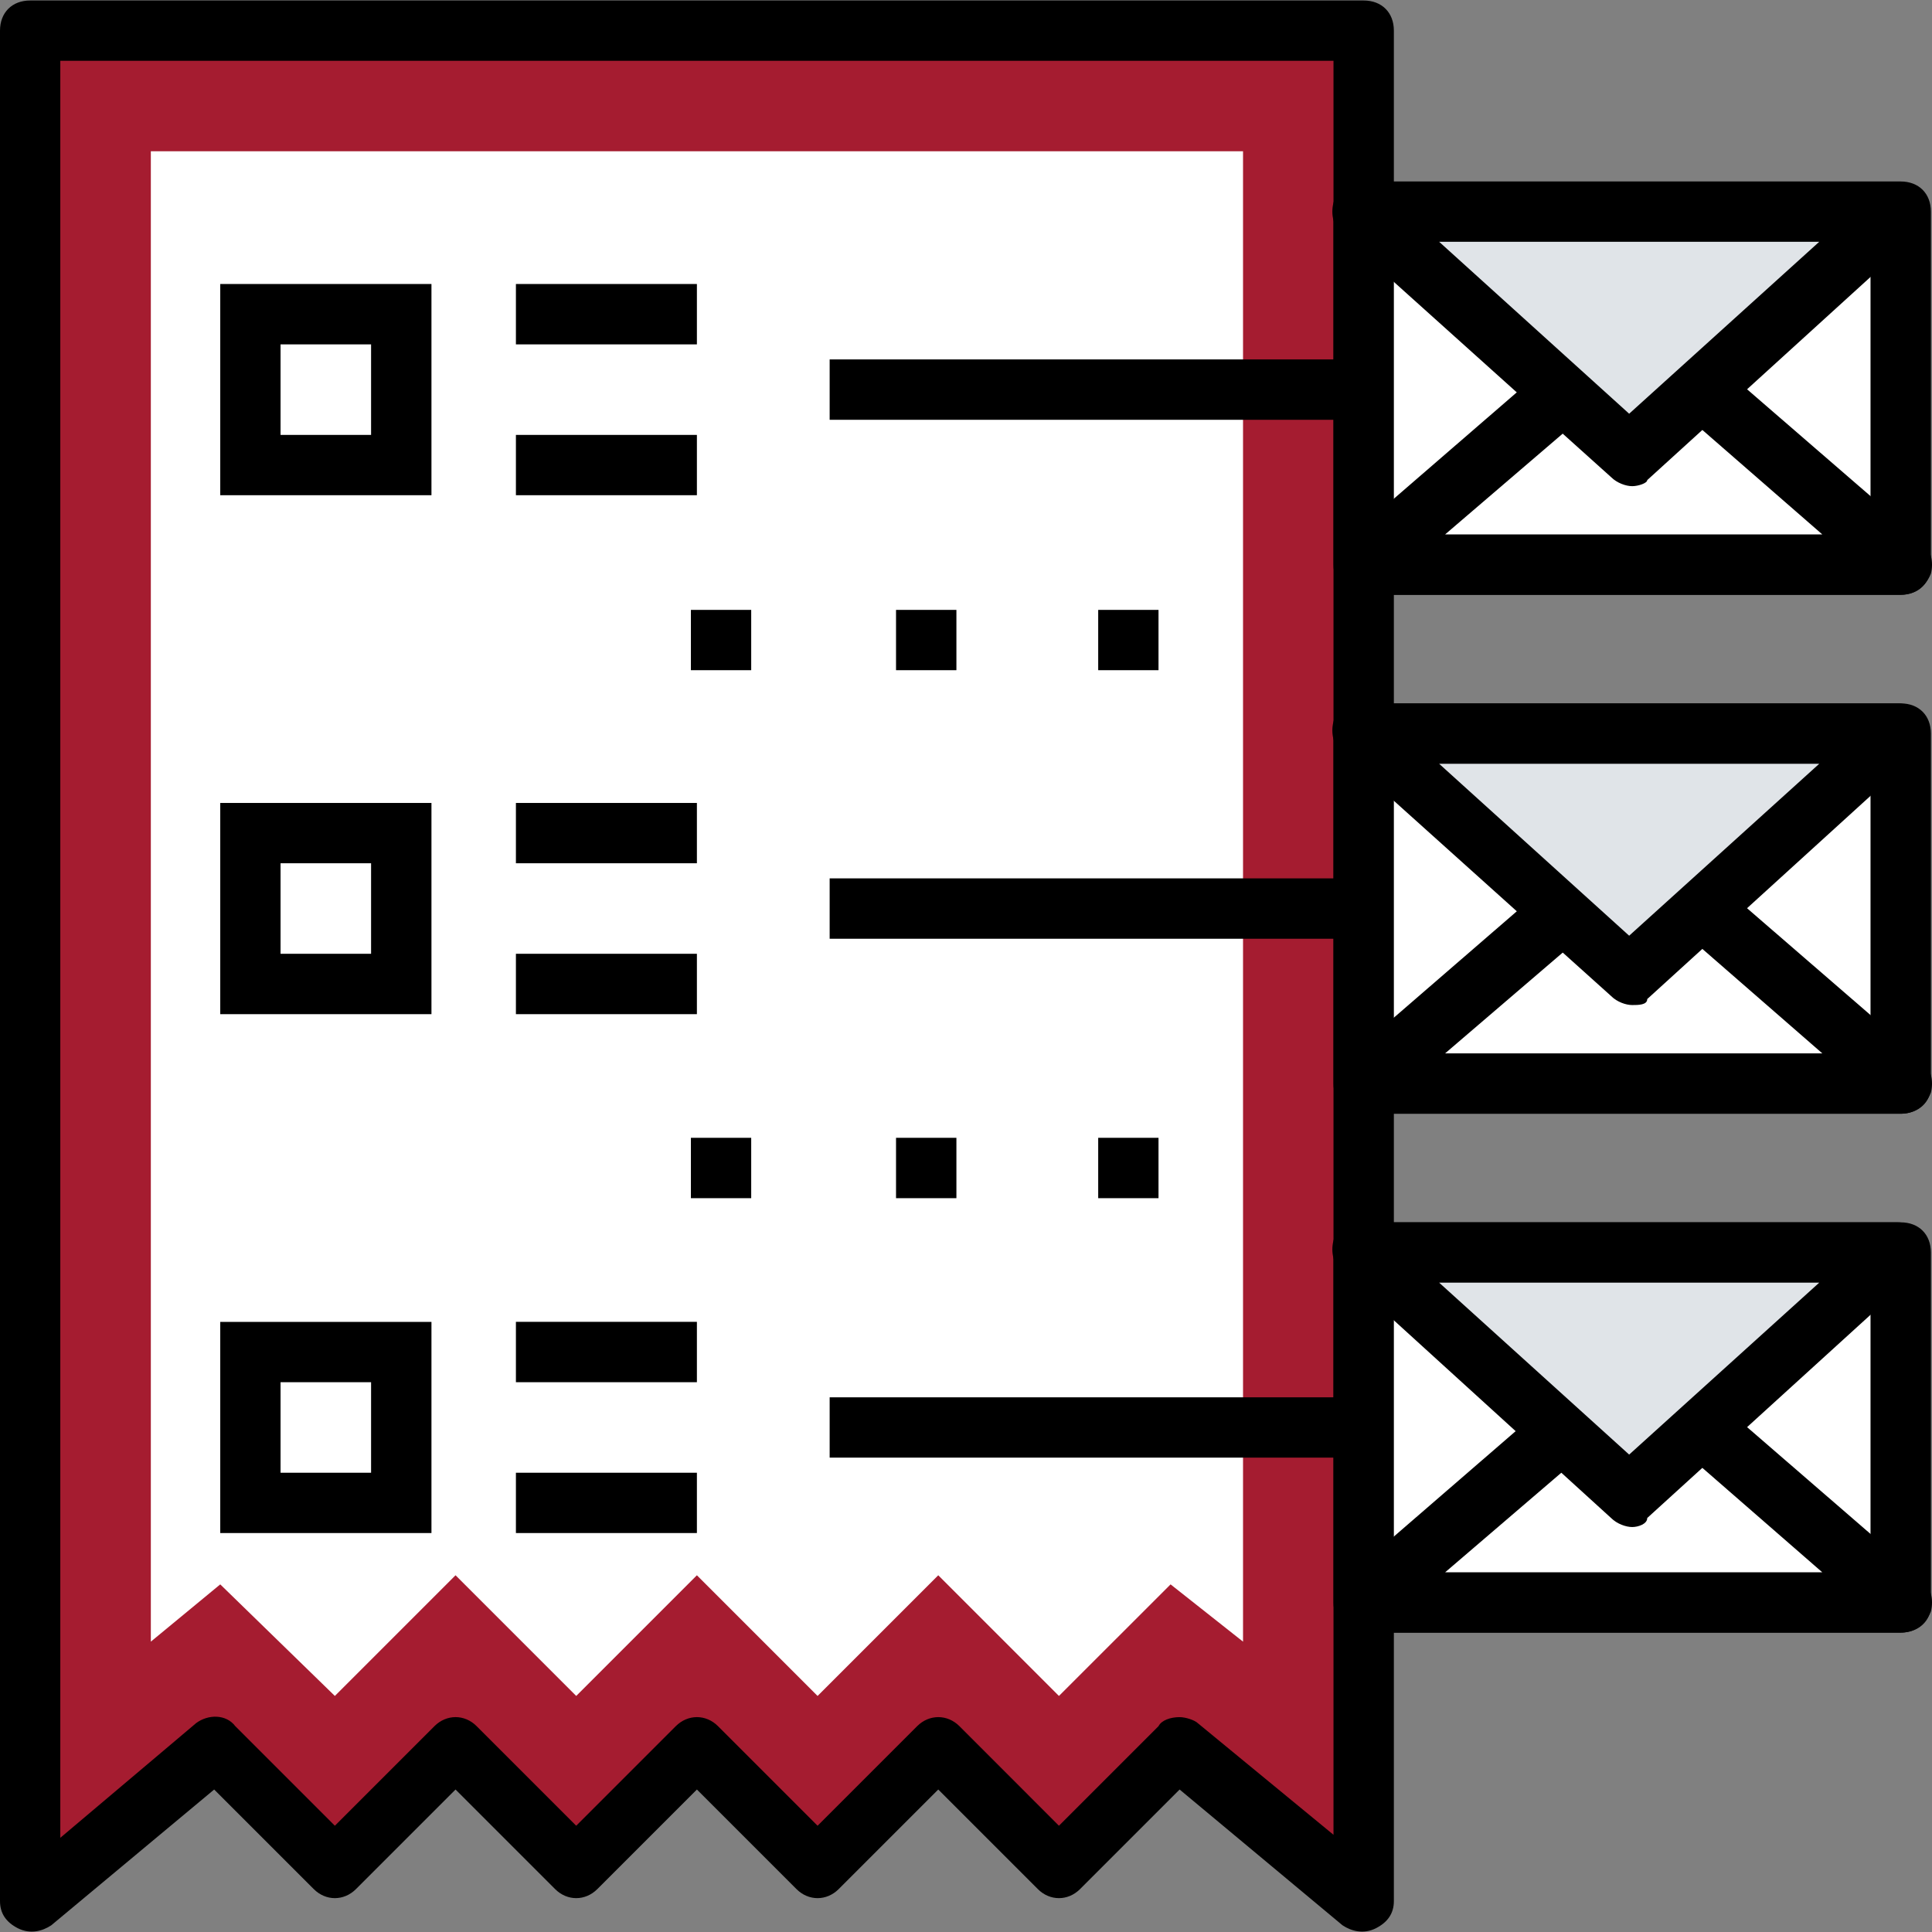
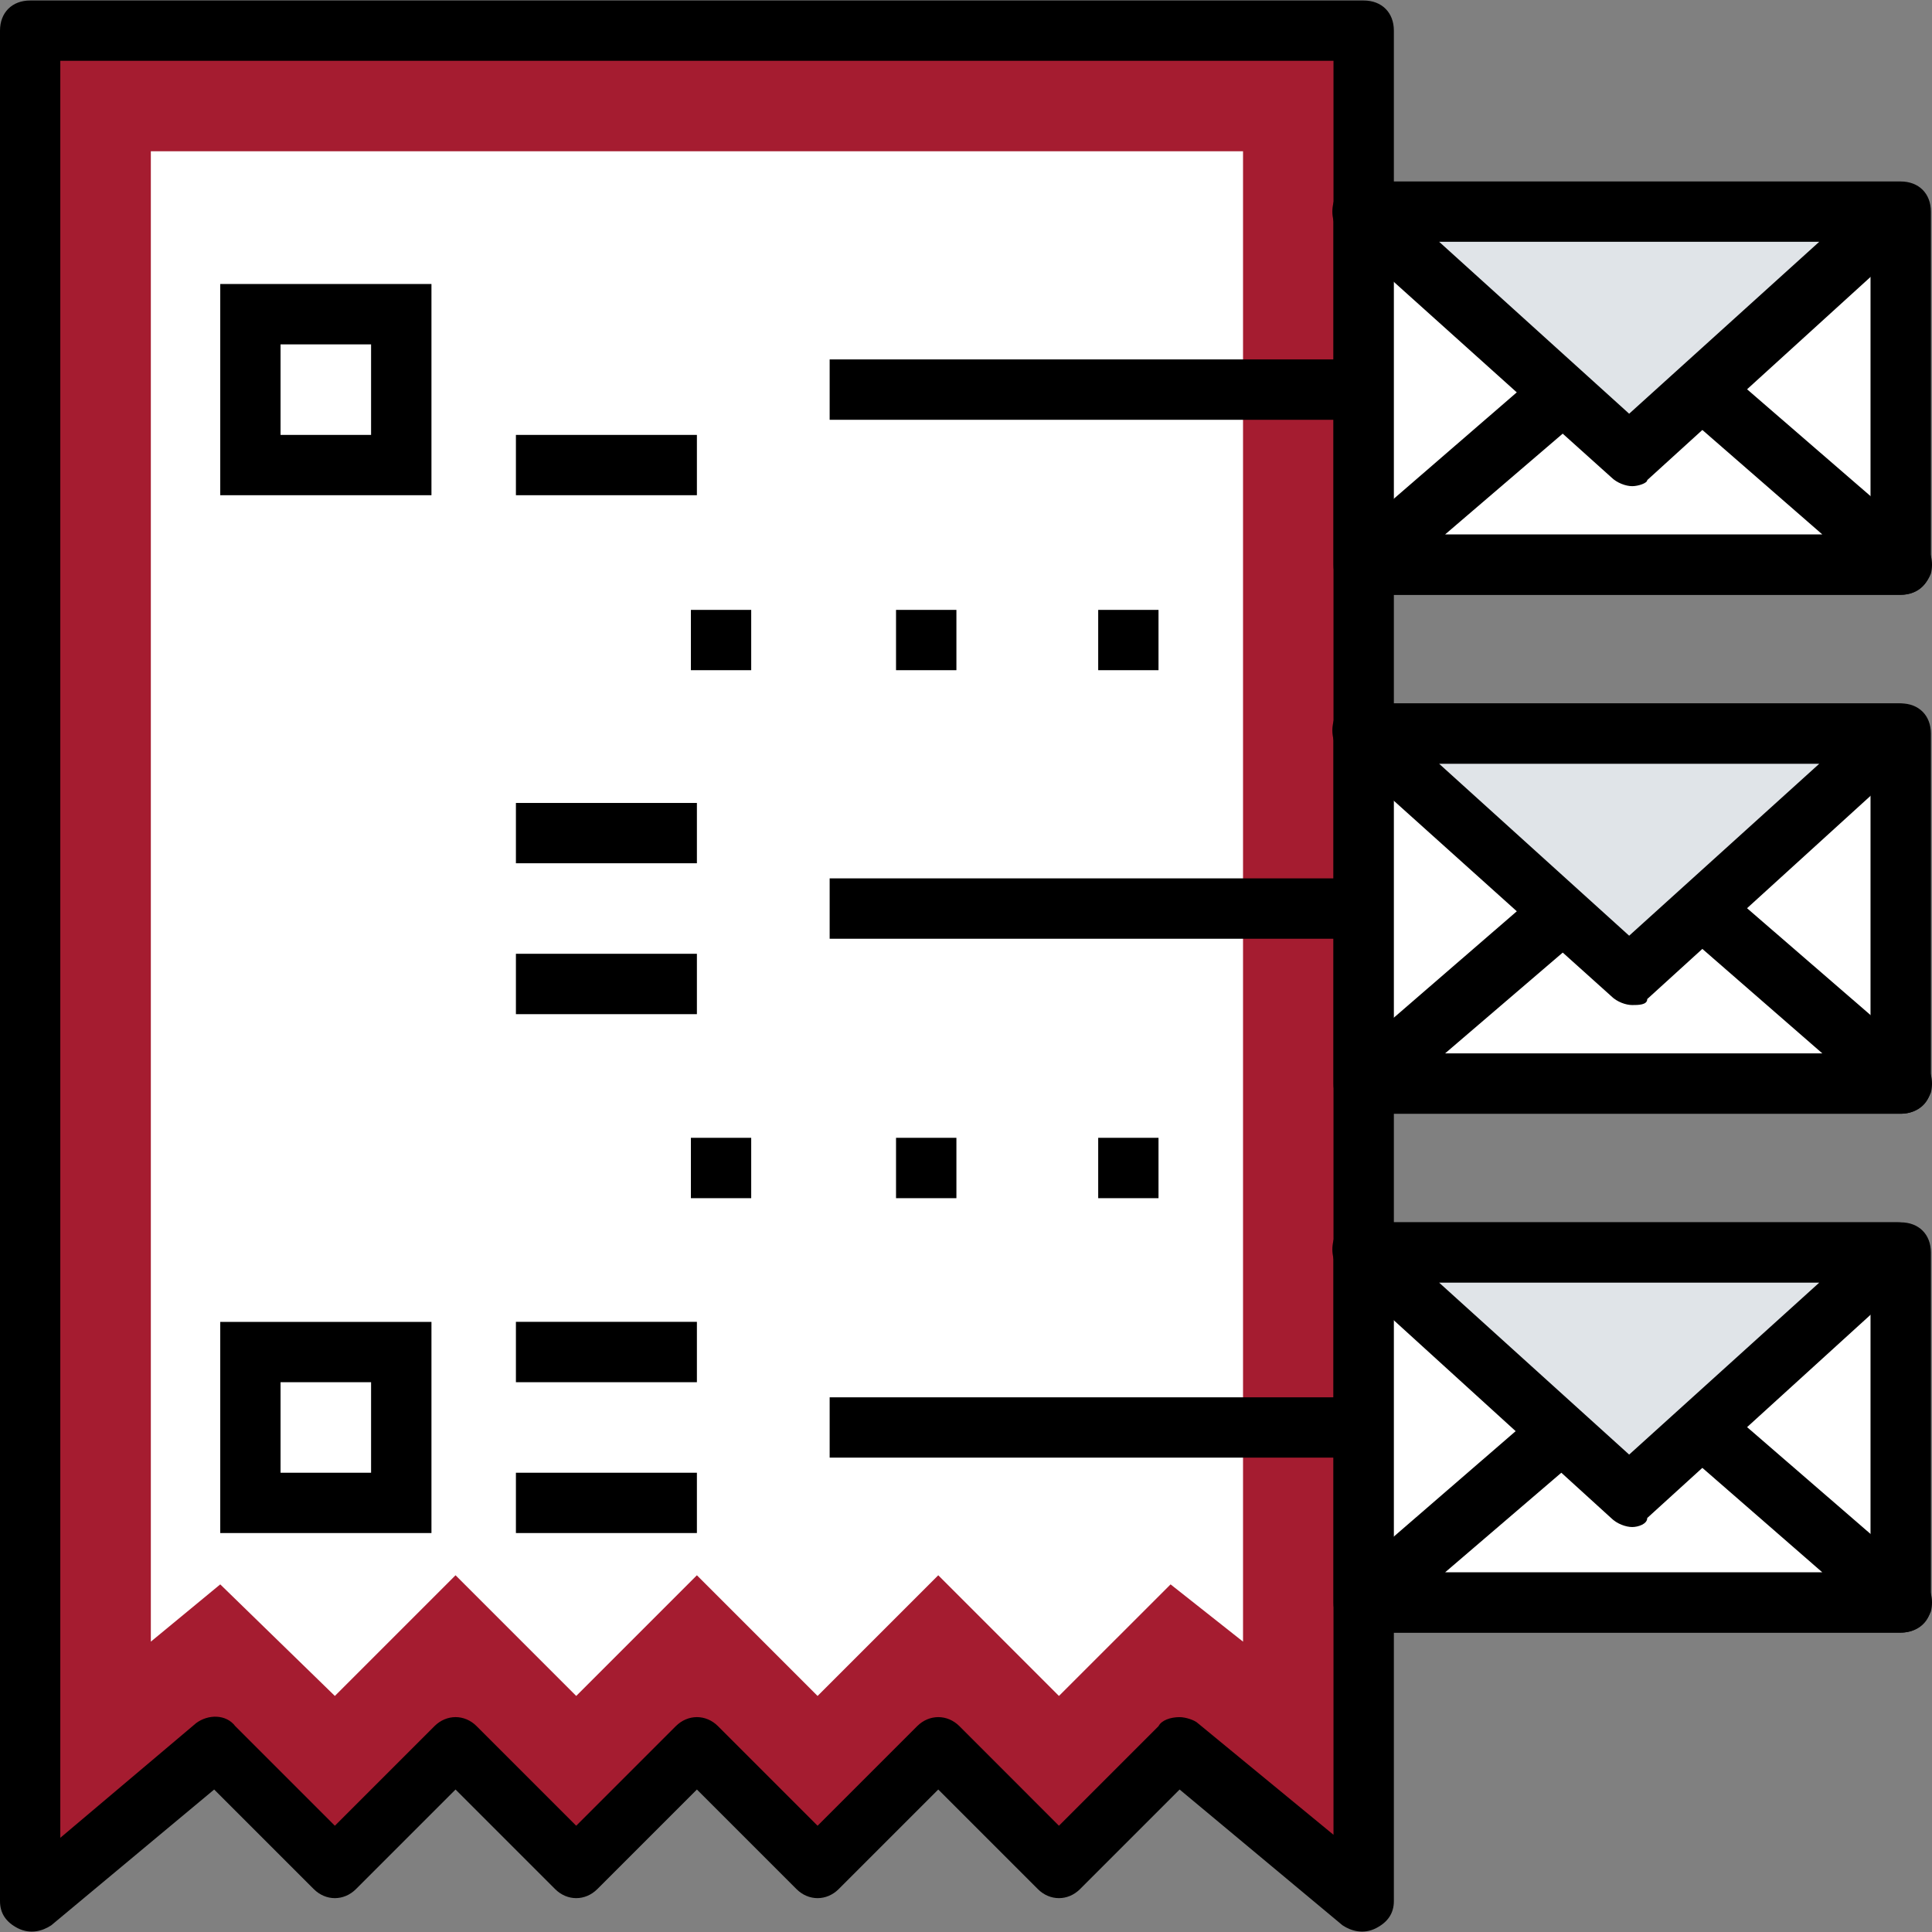
<svg xmlns="http://www.w3.org/2000/svg" width="28" height="28" viewBox="0 0 28 28" fill="none">
  <rect x="0" y="0" width="28" height="28" fill="#808080" stroke="none" />
  <g clip-path="url(#clip0)">
    <path d="M3.104 25.323L4.853 27.072L6.602 25.323L8.351 27.072L10.1 25.323L11.849 27.072L13.598 25.323L15.347 27.072L17.096 25.323L19.764 27.553V0.443H0.437V27.553L3.104 25.323Z" fill="#A51C30" />
    <path d="M19.457 27.903L17.096 25.935L15.653 27.378C15.478 27.553 15.216 27.553 15.041 27.378L13.598 25.935L12.155 27.378C11.98 27.553 11.718 27.553 11.543 27.378L10.1 25.935L8.657 27.378C8.482 27.553 8.22 27.553 8.045 27.378L6.602 25.935L5.159 27.378C4.984 27.553 4.722 27.553 4.547 27.378L3.104 25.935L0.743 27.903C0.612 27.99 0.437 28.034 0.262 27.947C0.087 27.859 0 27.728 0 27.553V0.444C0 0.182 0.175 0.007 0.437 0.007H19.763C20.026 0.007 20.201 0.182 20.201 0.444V27.553C20.201 27.728 20.113 27.859 19.938 27.947C19.763 28.034 19.588 27.99 19.457 27.903ZM17.096 24.886C17.184 24.886 17.315 24.93 17.359 24.973L19.326 26.591V0.881H0.874V26.635L2.842 24.973C3.017 24.842 3.279 24.842 3.41 25.017L4.853 26.46L6.296 25.017C6.471 24.842 6.734 24.842 6.908 25.017L8.351 26.46L9.794 25.017C9.969 24.842 10.232 24.842 10.406 25.017L11.849 26.46L13.292 25.017C13.467 24.842 13.73 24.842 13.905 25.017L15.347 26.46L16.79 25.017C16.834 24.93 16.965 24.886 17.096 24.886Z" fill="black" />
    <path d="M10.1 22.83L8.351 24.579L6.602 22.83L4.853 24.579L3.192 22.962L2.186 23.792V2.192H18.015V23.792L16.965 22.962L15.347 24.579L13.598 22.83L11.849 24.579L10.1 22.83Z" fill="white" />
    <path d="M10.887 8.839H10.013V9.713H10.887V8.839Z" fill="black" />
    <path d="M13.861 8.839H12.986V9.713H13.861V8.839Z" fill="black" />
    <path d="M16.79 8.839H15.916V9.713H16.79V8.839Z" fill="black" />
    <path d="M10.887 16.49H10.013V17.365H10.887V16.49Z" fill="black" />
    <path d="M13.861 16.49H12.986V17.365H13.861V16.49Z" fill="black" />
    <path d="M16.79 16.49H15.916V17.365H16.79V16.49Z" fill="black" />
    <path d="M27.546 3.067H19.763V8.183H27.546V3.067Z" fill="white" />
    <path d="M27.546 8.62H19.763C19.501 8.62 19.326 8.445 19.326 8.183V3.067C19.326 2.805 19.501 2.63 19.763 2.63H27.546C27.809 2.63 27.984 2.805 27.984 3.067V8.183C27.984 8.445 27.809 8.62 27.546 8.62ZM20.201 7.745H27.109V3.504H20.201V7.745Z" fill="black" />
    <path d="M19.763 8.183L23.655 4.816L27.546 8.183H19.763Z" fill="white" />
    <path d="M27.546 8.62H19.763C19.588 8.62 19.414 8.489 19.37 8.314C19.326 8.139 19.37 7.964 19.501 7.833L23.393 4.466C23.567 4.335 23.786 4.335 23.961 4.466L27.852 7.833C27.984 7.964 28.027 8.139 27.984 8.314C27.896 8.532 27.721 8.62 27.546 8.62ZM20.944 7.745H26.41L23.699 5.384L20.944 7.745Z" fill="black" />
    <path d="M27.546 3.067L23.655 6.609L19.763 3.067H27.546Z" fill="#E0E4E8" />
    <path d="M23.655 7.046C23.567 7.046 23.436 7.002 23.349 6.915L19.457 3.417C19.326 3.286 19.282 3.111 19.326 2.936C19.37 2.761 19.545 2.673 19.72 2.673H27.503C27.678 2.673 27.852 2.805 27.896 2.936C27.94 3.111 27.896 3.286 27.765 3.417L23.873 6.958C23.874 7.002 23.742 7.046 23.655 7.046ZM20.857 3.504L23.611 5.996L26.366 3.504H20.857Z" fill="black" />
    <path d="M27.546 10.631H19.763V15.747H27.546V10.631Z" fill="white" />
    <path d="M27.546 16.141H19.763C19.501 16.141 19.326 15.966 19.326 15.703V10.631C19.326 10.369 19.501 10.194 19.763 10.194H27.546C27.809 10.194 27.984 10.369 27.984 10.631V15.747C27.984 15.966 27.809 16.141 27.546 16.141ZM20.201 15.266H27.109V11.025H20.201V15.266Z" fill="black" />
    <path d="M19.763 15.703L23.655 12.38L27.546 15.703H19.763Z" fill="white" />
    <path d="M27.546 16.141H19.763C19.588 16.141 19.414 16.009 19.37 15.835C19.326 15.66 19.37 15.485 19.501 15.354L23.393 11.987C23.567 11.856 23.786 11.856 23.961 11.987L27.852 15.354C27.984 15.485 28.027 15.66 27.984 15.835C27.896 16.053 27.721 16.141 27.546 16.141ZM20.944 15.266H26.41L23.699 12.905L20.944 15.266Z" fill="black" />
    <path d="M27.546 10.631L23.655 14.129L19.763 10.631H27.546Z" fill="#E0E4E8" />
    <path d="M23.655 14.566C23.567 14.566 23.436 14.523 23.349 14.435L19.457 10.937C19.326 10.806 19.282 10.631 19.326 10.456C19.37 10.281 19.545 10.194 19.72 10.194H27.503C27.678 10.194 27.852 10.325 27.896 10.456C27.94 10.631 27.896 10.806 27.765 10.937L23.873 14.479C23.874 14.566 23.742 14.566 23.655 14.566ZM20.857 11.069L23.611 13.561L26.366 11.069H20.857Z" fill="black" />
    <path d="M27.546 18.152H19.763V23.268H27.546V18.152Z" fill="white" />
    <path d="M27.546 23.661H19.763C19.501 23.661 19.326 23.486 19.326 23.224V18.152C19.326 17.89 19.501 17.715 19.763 17.715H27.546C27.809 17.715 27.984 17.89 27.984 18.152V23.268C27.984 23.486 27.809 23.661 27.546 23.661ZM20.201 22.787H27.109V18.589H20.201V22.787Z" fill="black" />
    <path d="M19.763 23.224L23.655 19.901L27.546 23.224H19.763Z" fill="white" />
    <path d="M27.546 23.661H19.763C19.588 23.661 19.414 23.53 19.37 23.355C19.326 23.18 19.37 23.005 19.501 22.874L23.393 19.507C23.567 19.376 23.786 19.376 23.961 19.507L27.852 22.874C27.984 23.005 28.027 23.18 27.984 23.355C27.896 23.574 27.721 23.661 27.546 23.661ZM20.944 22.787H26.41L23.699 20.426L20.944 22.787Z" fill="black" />
    <path d="M27.546 18.152L23.655 21.694L19.763 18.152H27.546Z" fill="#E0E4E8" />
    <path d="M23.655 22.131C23.567 22.131 23.436 22.087 23.349 22L19.457 18.458C19.326 18.327 19.282 18.152 19.326 17.977C19.37 17.802 19.545 17.715 19.72 17.715H27.503C27.678 17.715 27.852 17.846 27.896 17.977C27.94 18.152 27.896 18.327 27.765 18.458L23.873 22C23.874 22.087 23.742 22.131 23.655 22.131ZM20.857 18.589L23.611 21.081L26.366 18.589H20.857Z" fill="black" />
    <path d="M19.72 5.209H12.024V6.084H19.72V5.209Z" fill="black" />
    <path d="M19.72 12.73H12.024V13.605H19.72V12.73Z" fill="black" />
    <path d="M19.72 20.251H12.024V21.125H19.72V20.251Z" fill="black" />
    <path d="M5.815 4.554H3.629V6.74H5.815V4.554Z" fill="white" />
    <path d="M6.253 7.177H3.192V4.116H6.253V7.177ZM4.066 6.303H5.378V4.991H4.066V6.303Z" fill="black" />
    <path d="M5.815 12.074H3.629V14.26H5.815V12.074Z" fill="white" />
-     <path d="M6.253 14.698H3.192V11.637H6.253V14.698ZM4.066 13.823H5.378V12.511H4.066V13.823Z" fill="black" />
    <path d="M5.815 19.595H3.629V21.781H5.815V19.595Z" fill="white" />
    <path d="M6.253 22.218H3.192V19.158H6.253V22.218ZM4.066 21.344H5.378V20.032H4.066V21.344Z" fill="black" />
-     <path d="M10.1 4.116H7.477V4.991H10.1V4.116Z" fill="black" />
    <path d="M10.1 6.303H7.477V7.177H10.1V6.303Z" fill="black" />
    <path d="M10.1 11.637H7.477V12.511H10.1V11.637Z" fill="black" />
    <path d="M10.1 13.823H7.477V14.698H10.1V13.823Z" fill="black" />
    <path d="M10.1 19.157H7.477V20.032H10.1V19.157Z" fill="black" />
    <path d="M10.1 21.344H7.477V22.218H10.1V21.344Z" fill="black" />
  </g>
  <defs>
    <clipPath id="clip0">
      <rect width="28" height="28" fill="white" />
    </clipPath>
  </defs>
</svg>